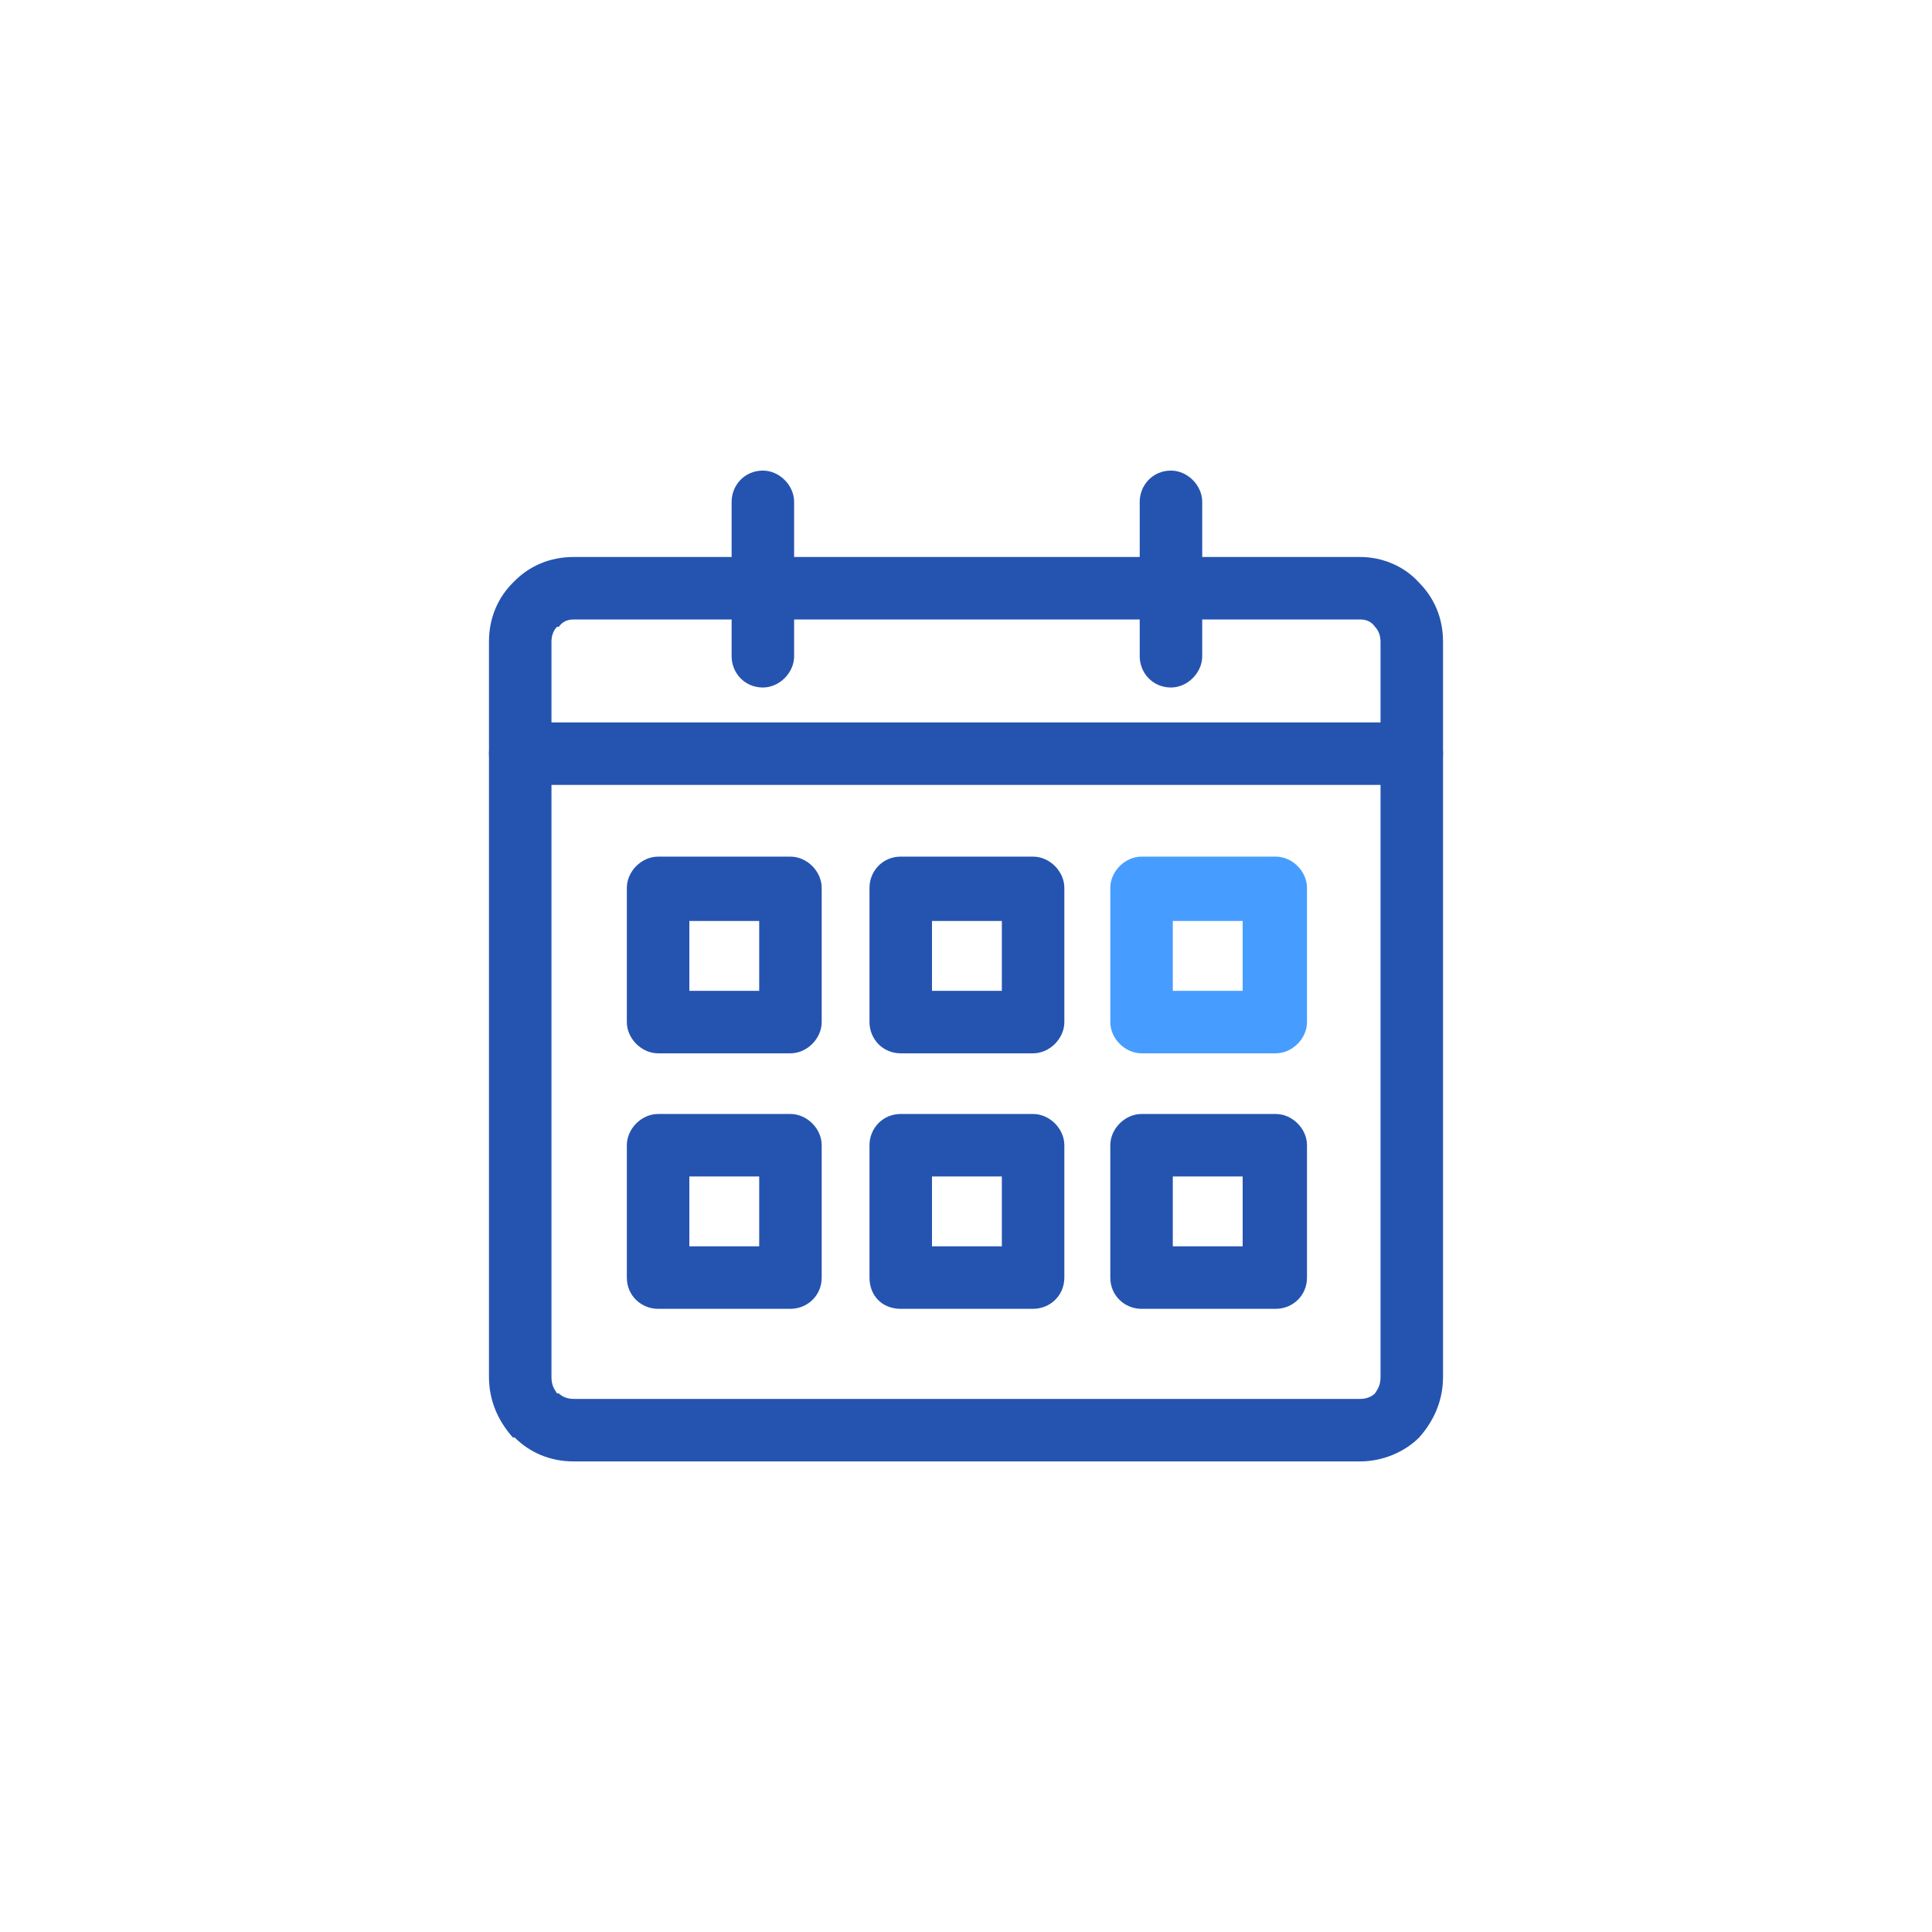
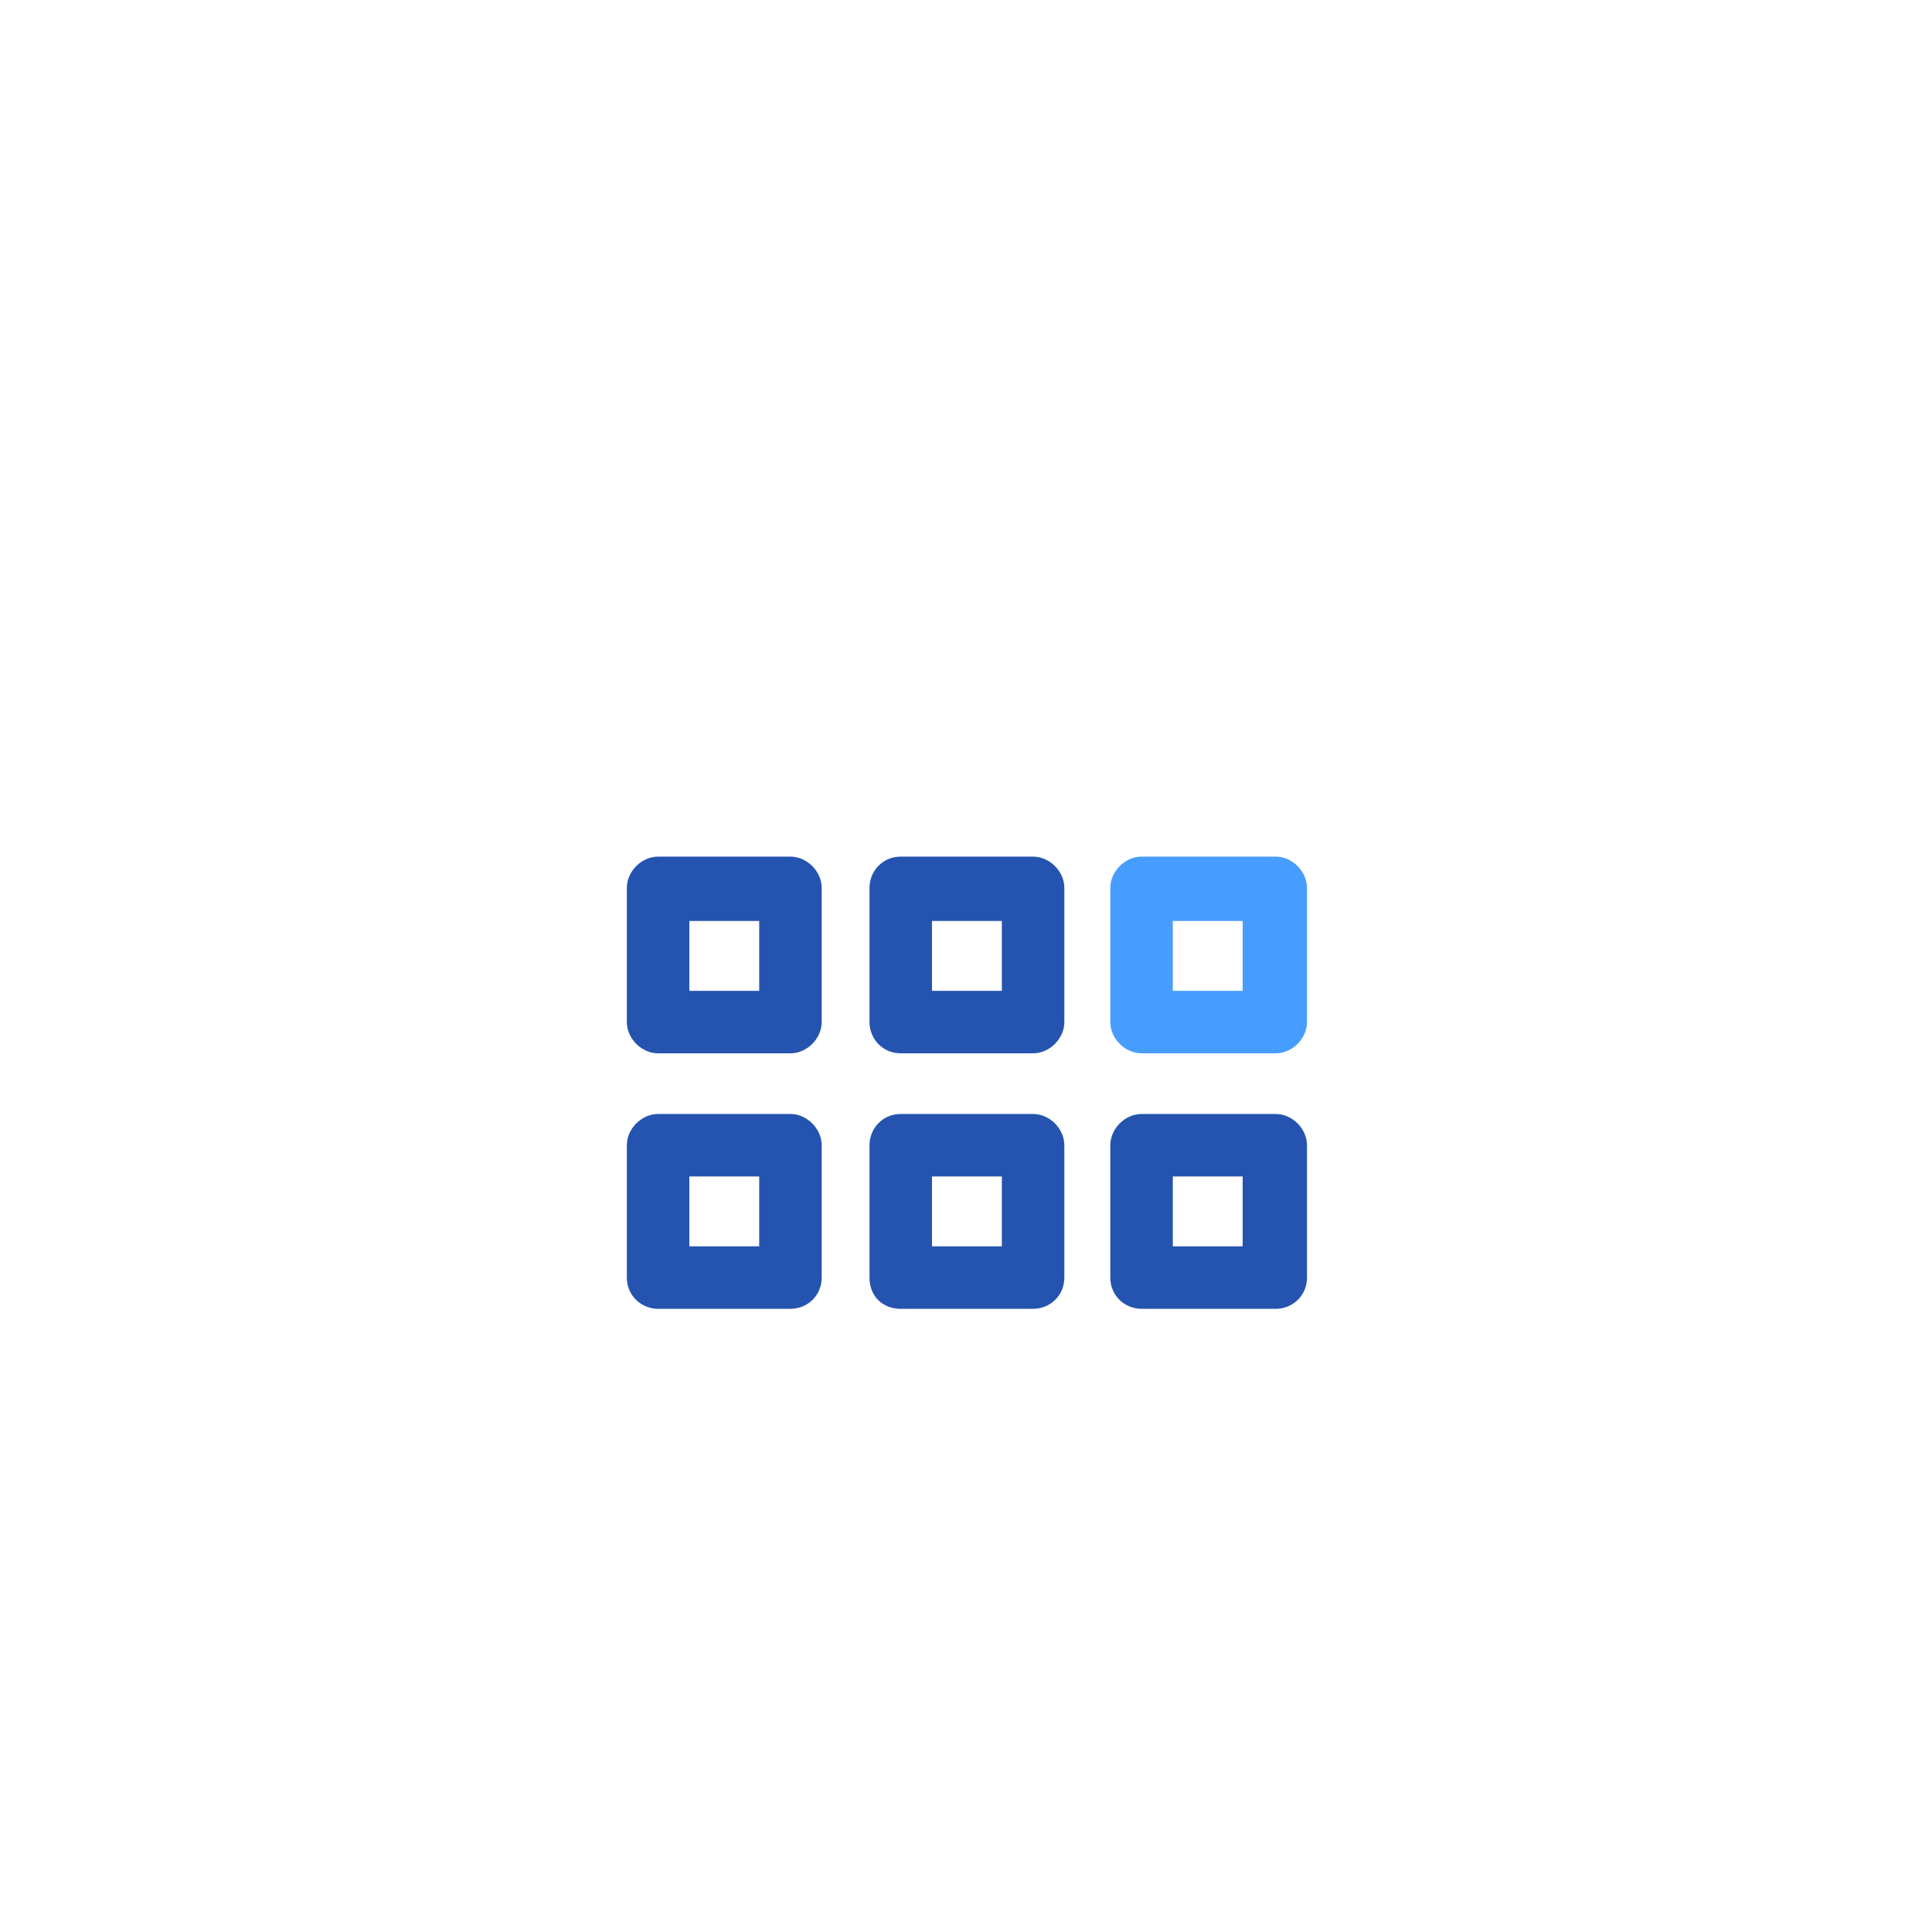
<svg xmlns="http://www.w3.org/2000/svg" width="64px" height="64px" viewBox="0 0 10.51 10.51" style="shape-rendering:geometricPrecision; text-rendering:geometricPrecision; image-rendering:optimizeQuality; fill-rule:evenodd; clip-rule:evenodd" version="1.1" xml:space="preserve" fill="#000000">
  <g id="SVGRepo_bgCarrier" stroke-width="0" />
  <g id="SVGRepo_tracerCarrier" stroke-linecap="round" stroke-linejoin="round" />
  <g id="SVGRepo_iconCarrier">
    <defs>
      <style type="text/css">  .fil0 {fill:none} .fil1 {fill:#2554B0;fill-rule:nonzero} .fil2 {fill:#479DFF;fill-rule:nonzero}  </style>
    </defs>
    <g id="Layer_x0020_1">
      <rect class="fil0" height="10.51" rx="0.02" ry="0.02" width="10.51" />
-       <path class="fil1" d="M7.4 7.95l-4.28 0c-0.13,0 -0.24,-0.05 -0.32,-0.13l-0.01 0c-0.08,-0.09 -0.13,-0.2 -0.13,-0.33l0 -4c0,-0.13 0.05,-0.24 0.13,-0.32l0.01 -0.01c0.08,-0.08 0.19,-0.13 0.32,-0.13l4.28 0c0.12,0 0.24,0.05 0.32,0.14l0 0c0.08,0.08 0.13,0.19 0.13,0.32l0 4c0,0.13 -0.05,0.24 -0.13,0.33l0 0c-0.08,0.08 -0.2,0.13 -0.32,0.13zm-4.28 -0.34l4.28 0c0.03,0 0.06,-0.01 0.08,-0.03l0 0c0.02,-0.03 0.03,-0.05 0.03,-0.09l0 -4c0,-0.03 -0.01,-0.06 -0.03,-0.08l0 0c-0.02,-0.03 -0.05,-0.04 -0.08,-0.04l-4.28 0c-0.03,0 -0.06,0.01 -0.08,0.04l-0.01 0c-0.02,0.02 -0.03,0.05 -0.03,0.08l0 4c0,0.04 0.01,0.06 0.03,0.09l0.01 0c0.02,0.02 0.05,0.03 0.08,0.03z" />
      <path class="fil1" d="M4.9 4.66l0.72 0c0.09,0 0.17,0.08 0.17,0.17l0 0.73c0,0.09 -0.08,0.17 -0.17,0.17l-0.72 0c-0.1,0 -0.17,-0.08 -0.17,-0.17l0 -0.73c0,-0.09 0.07,-0.17 0.17,-0.17zm0.55 0.35l-0.38 0 0 0.38 0.38 0 0 -0.38z" />
      <path class="fil1" d="M3.58 4.66l0.72 0c0.09,0 0.17,0.08 0.17,0.17l0 0.73c0,0.09 -0.08,0.17 -0.17,0.17l-0.72 0c-0.09,0 -0.17,-0.08 -0.17,-0.17l0 -0.73c0,-0.09 0.08,-0.17 0.17,-0.17zm0.55 0.35l-0.38 0 0 0.38 0.38 0 0 -0.38z" />
      <path class="fil2" d="M6.21 4.66l0.73 0c0.09,0 0.17,0.08 0.17,0.17l0 0.73c0,0.09 -0.08,0.17 -0.17,0.17l-0.73 0c-0.09,0 -0.17,-0.08 -0.17,-0.17l0 -0.73c0,-0.09 0.08,-0.17 0.17,-0.17zm0.55 0.35l-0.38 0 0 0.38 0.38 0 0 -0.38z" />
      <path class="fil1" d="M4.9 6.06l0.72 0c0.09,0 0.17,0.08 0.17,0.17l0 0.72c0,0.1 -0.08,0.17 -0.17,0.17l-0.72 0c-0.1,0 -0.17,-0.07 -0.17,-0.17l0 -0.72c0,-0.09 0.07,-0.17 0.17,-0.17zm0.55 0.34l-0.38 0 0 0.38 0.38 0 0 -0.38z" />
      <path class="fil1" d="M3.58 6.06l0.72 0c0.09,0 0.17,0.08 0.17,0.17l0 0.72c0,0.1 -0.08,0.17 -0.17,0.17l-0.72 0c-0.09,0 -0.17,-0.07 -0.17,-0.17l0 -0.72c0,-0.09 0.08,-0.17 0.17,-0.17zm0.55 0.34l-0.38 0 0 0.38 0.38 0 0 -0.38z" />
      <path class="fil1" d="M6.21 6.06l0.73 0c0.09,0 0.17,0.08 0.17,0.17l0 0.72c0,0.1 -0.08,0.17 -0.17,0.17l-0.73 0c-0.09,0 -0.17,-0.07 -0.17,-0.17l0 -0.72c0,-0.09 0.08,-0.17 0.17,-0.17zm0.55 0.34l-0.38 0 0 0.38 0.38 0 0 -0.38z" />
-       <path class="fil1" d="M2.83 4.27c-0.09,0 -0.17,-0.08 -0.17,-0.17 0,-0.1 0.08,-0.17 0.17,-0.17l4.85 0c0.1,0 0.17,0.07 0.17,0.17 0,0.09 -0.07,0.17 -0.17,0.17l-4.85 0z" />
-       <path class="fil1" d="M4.32 3.57c0,0.09 -0.08,0.17 -0.17,0.17 -0.1,0 -0.17,-0.08 -0.17,-0.17l0 -0.84c0,-0.09 0.07,-0.17 0.17,-0.17 0.09,0 0.17,0.08 0.17,0.17l0 0.84z" />
-       <path class="fil1" d="M6.54 3.57c0,0.09 -0.08,0.17 -0.17,0.17 -0.1,0 -0.17,-0.08 -0.17,-0.17l0 -0.84c0,-0.09 0.07,-0.17 0.17,-0.17 0.09,0 0.17,0.08 0.17,0.17l0 0.84z" />
    </g>
  </g>
</svg>